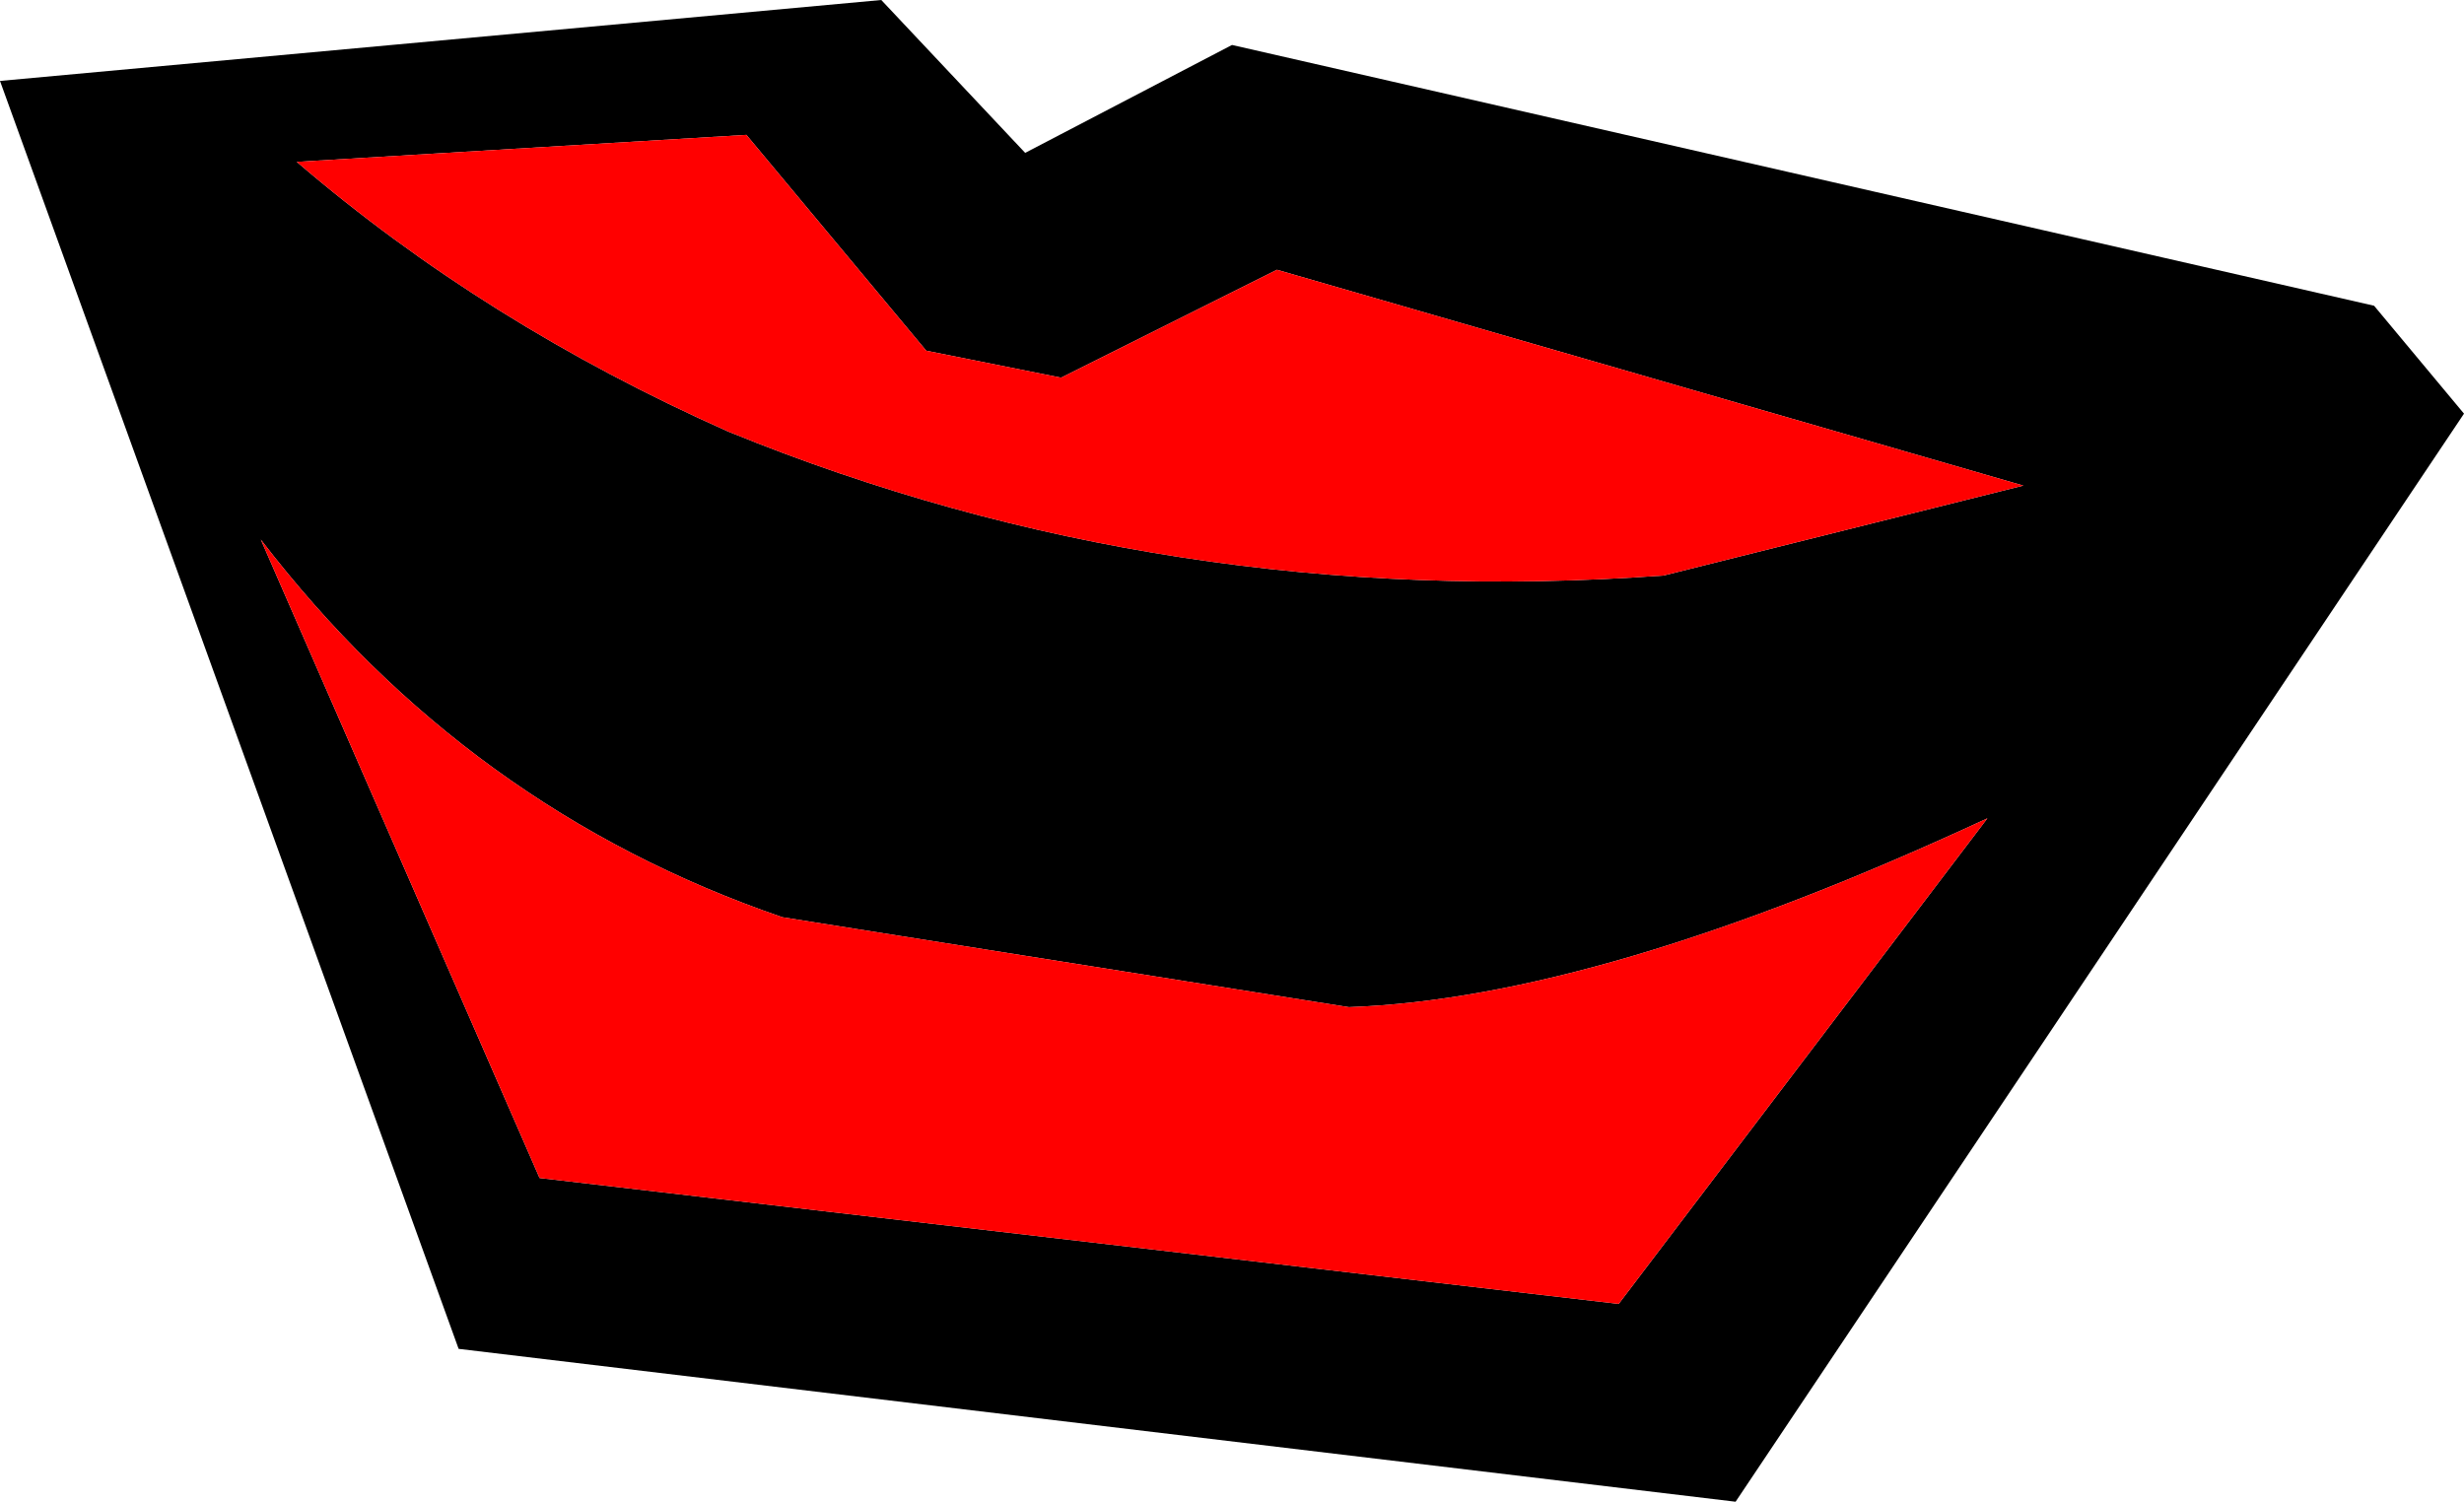
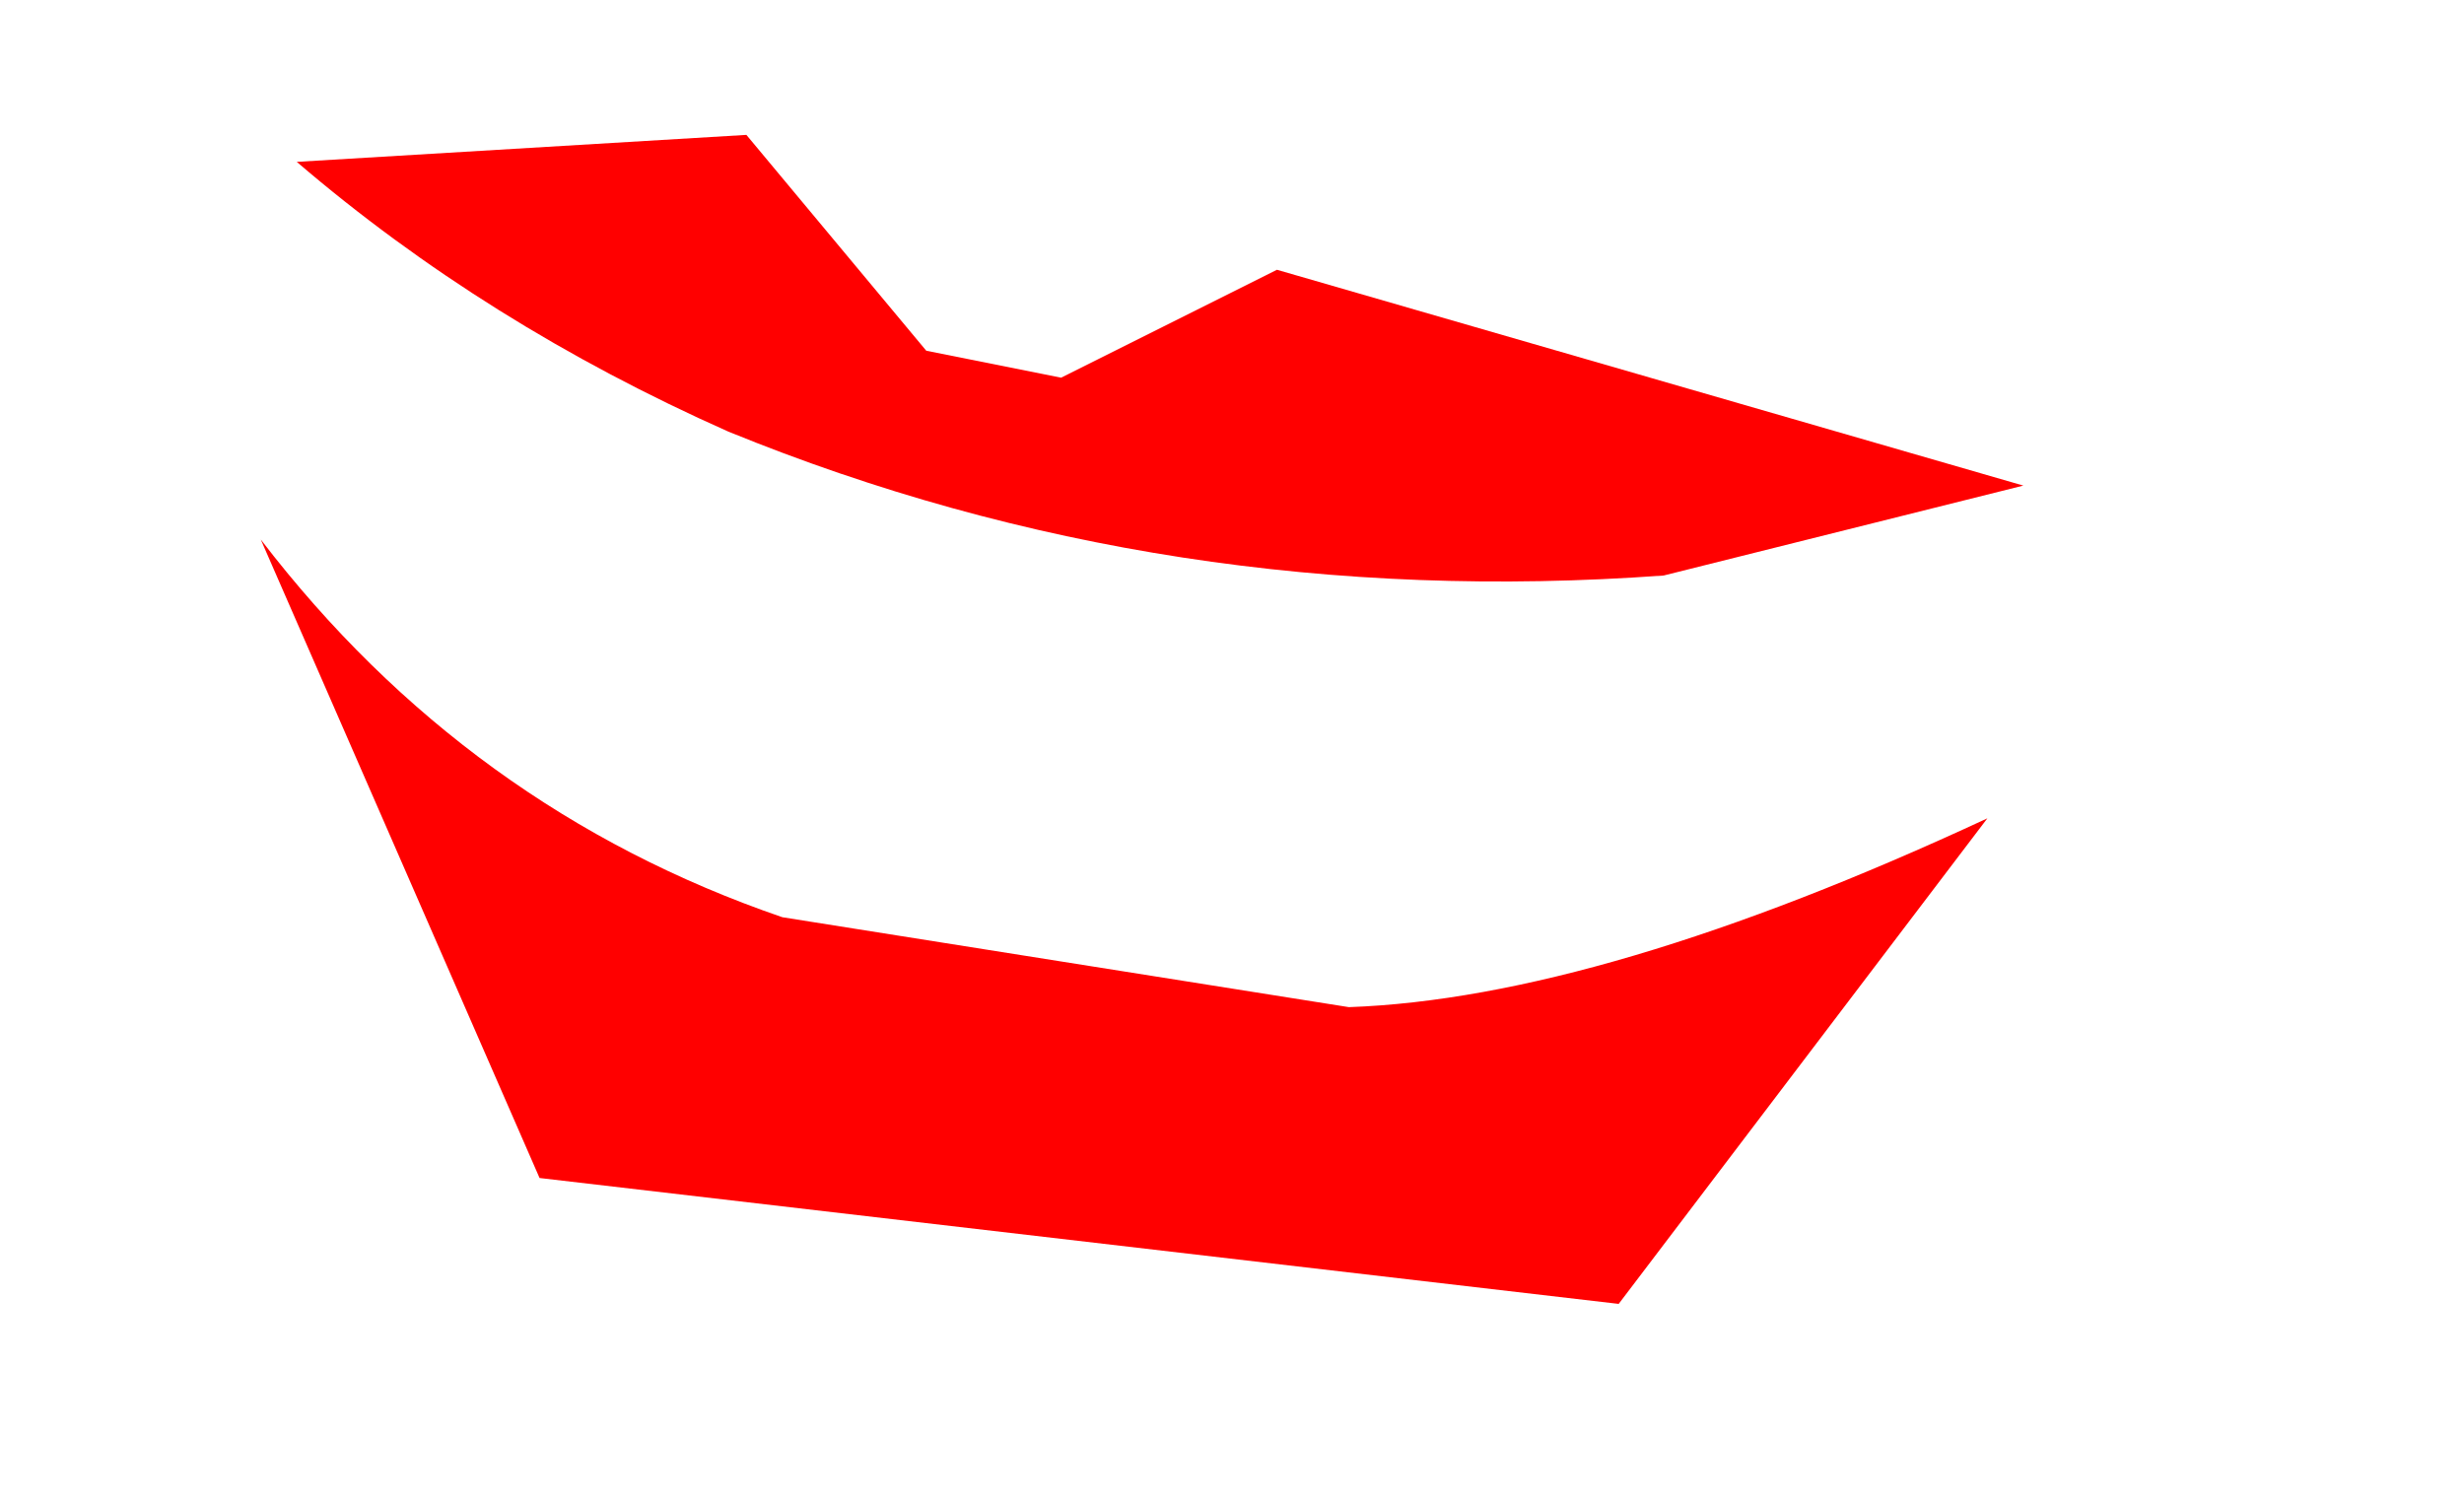
<svg xmlns="http://www.w3.org/2000/svg" height="8.35px" width="13.7px">
  <g transform="matrix(1.0, 0.0, 0.0, 1.0, 6.85, 4.15)">
-     <path d="M-1.15 -3.3 L0.0 -3.9 6.35 -2.45 6.85 -1.85 2.8 4.2 -4.3 3.35 -6.85 -3.7 -1.95 -4.15 -1.15 -3.3 M-5.4 -1.15 L-3.85 2.4 2.15 3.1 4.2 0.4 Q2.05 1.4 0.65 1.45 L-2.5 0.95 Q-4.25 0.35 -5.4 -1.15 M0.25 -2.65 L-0.95 -2.05 -1.7 -2.2 -2.7 -3.4 -5.2 -3.25 Q-4.15 -2.35 -2.8 -1.75 -0.35 -0.75 2.4 -0.95 L4.4 -1.45 0.25 -2.65" fill="#000000" fill-rule="evenodd" stroke="none" />
    <path d="M0.25 -2.65 L4.4 -1.45 2.4 -0.95 Q-0.35 -0.75 -2.8 -1.75 -4.15 -2.35 -5.2 -3.25 L-2.7 -3.4 -1.7 -2.2 -0.95 -2.05 0.25 -2.65 M-5.4 -1.15 Q-4.25 0.35 -2.5 0.95 L0.65 1.45 Q2.05 1.4 4.2 0.4 L2.15 3.1 -3.85 2.4 -5.4 -1.15" fill="#ff0000" fill-rule="evenodd" stroke="none" />
  </g>
</svg>